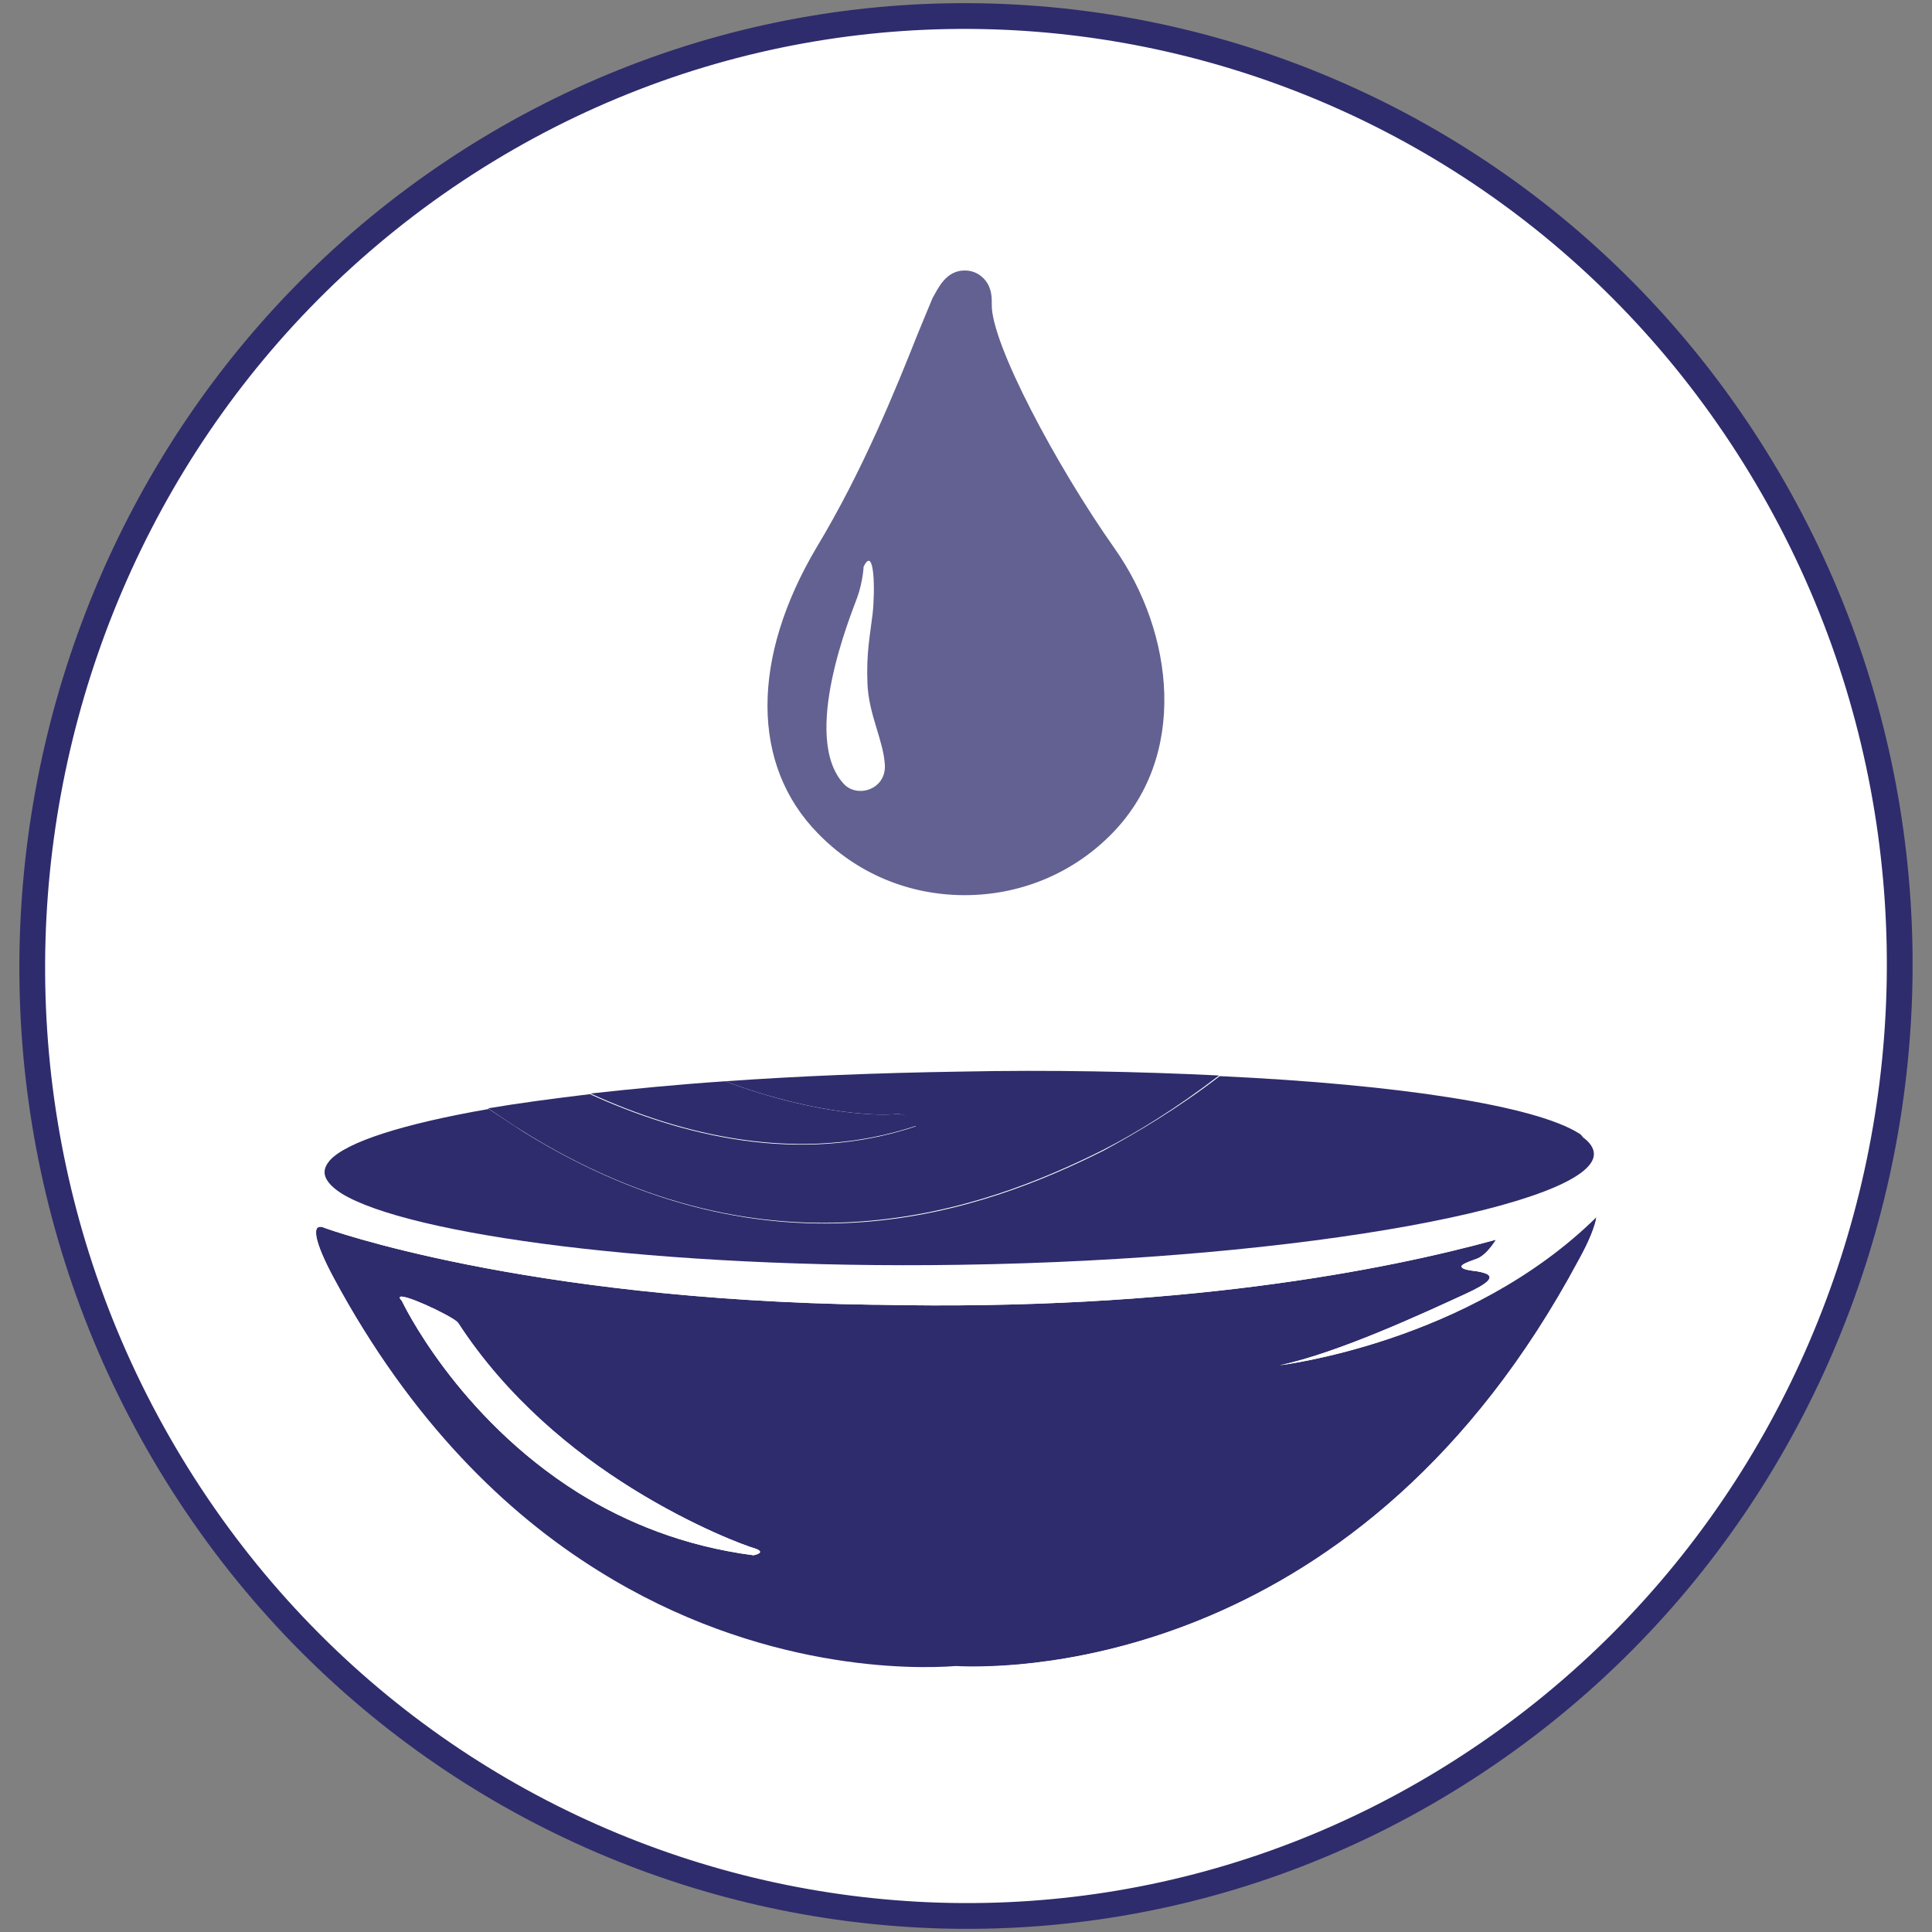
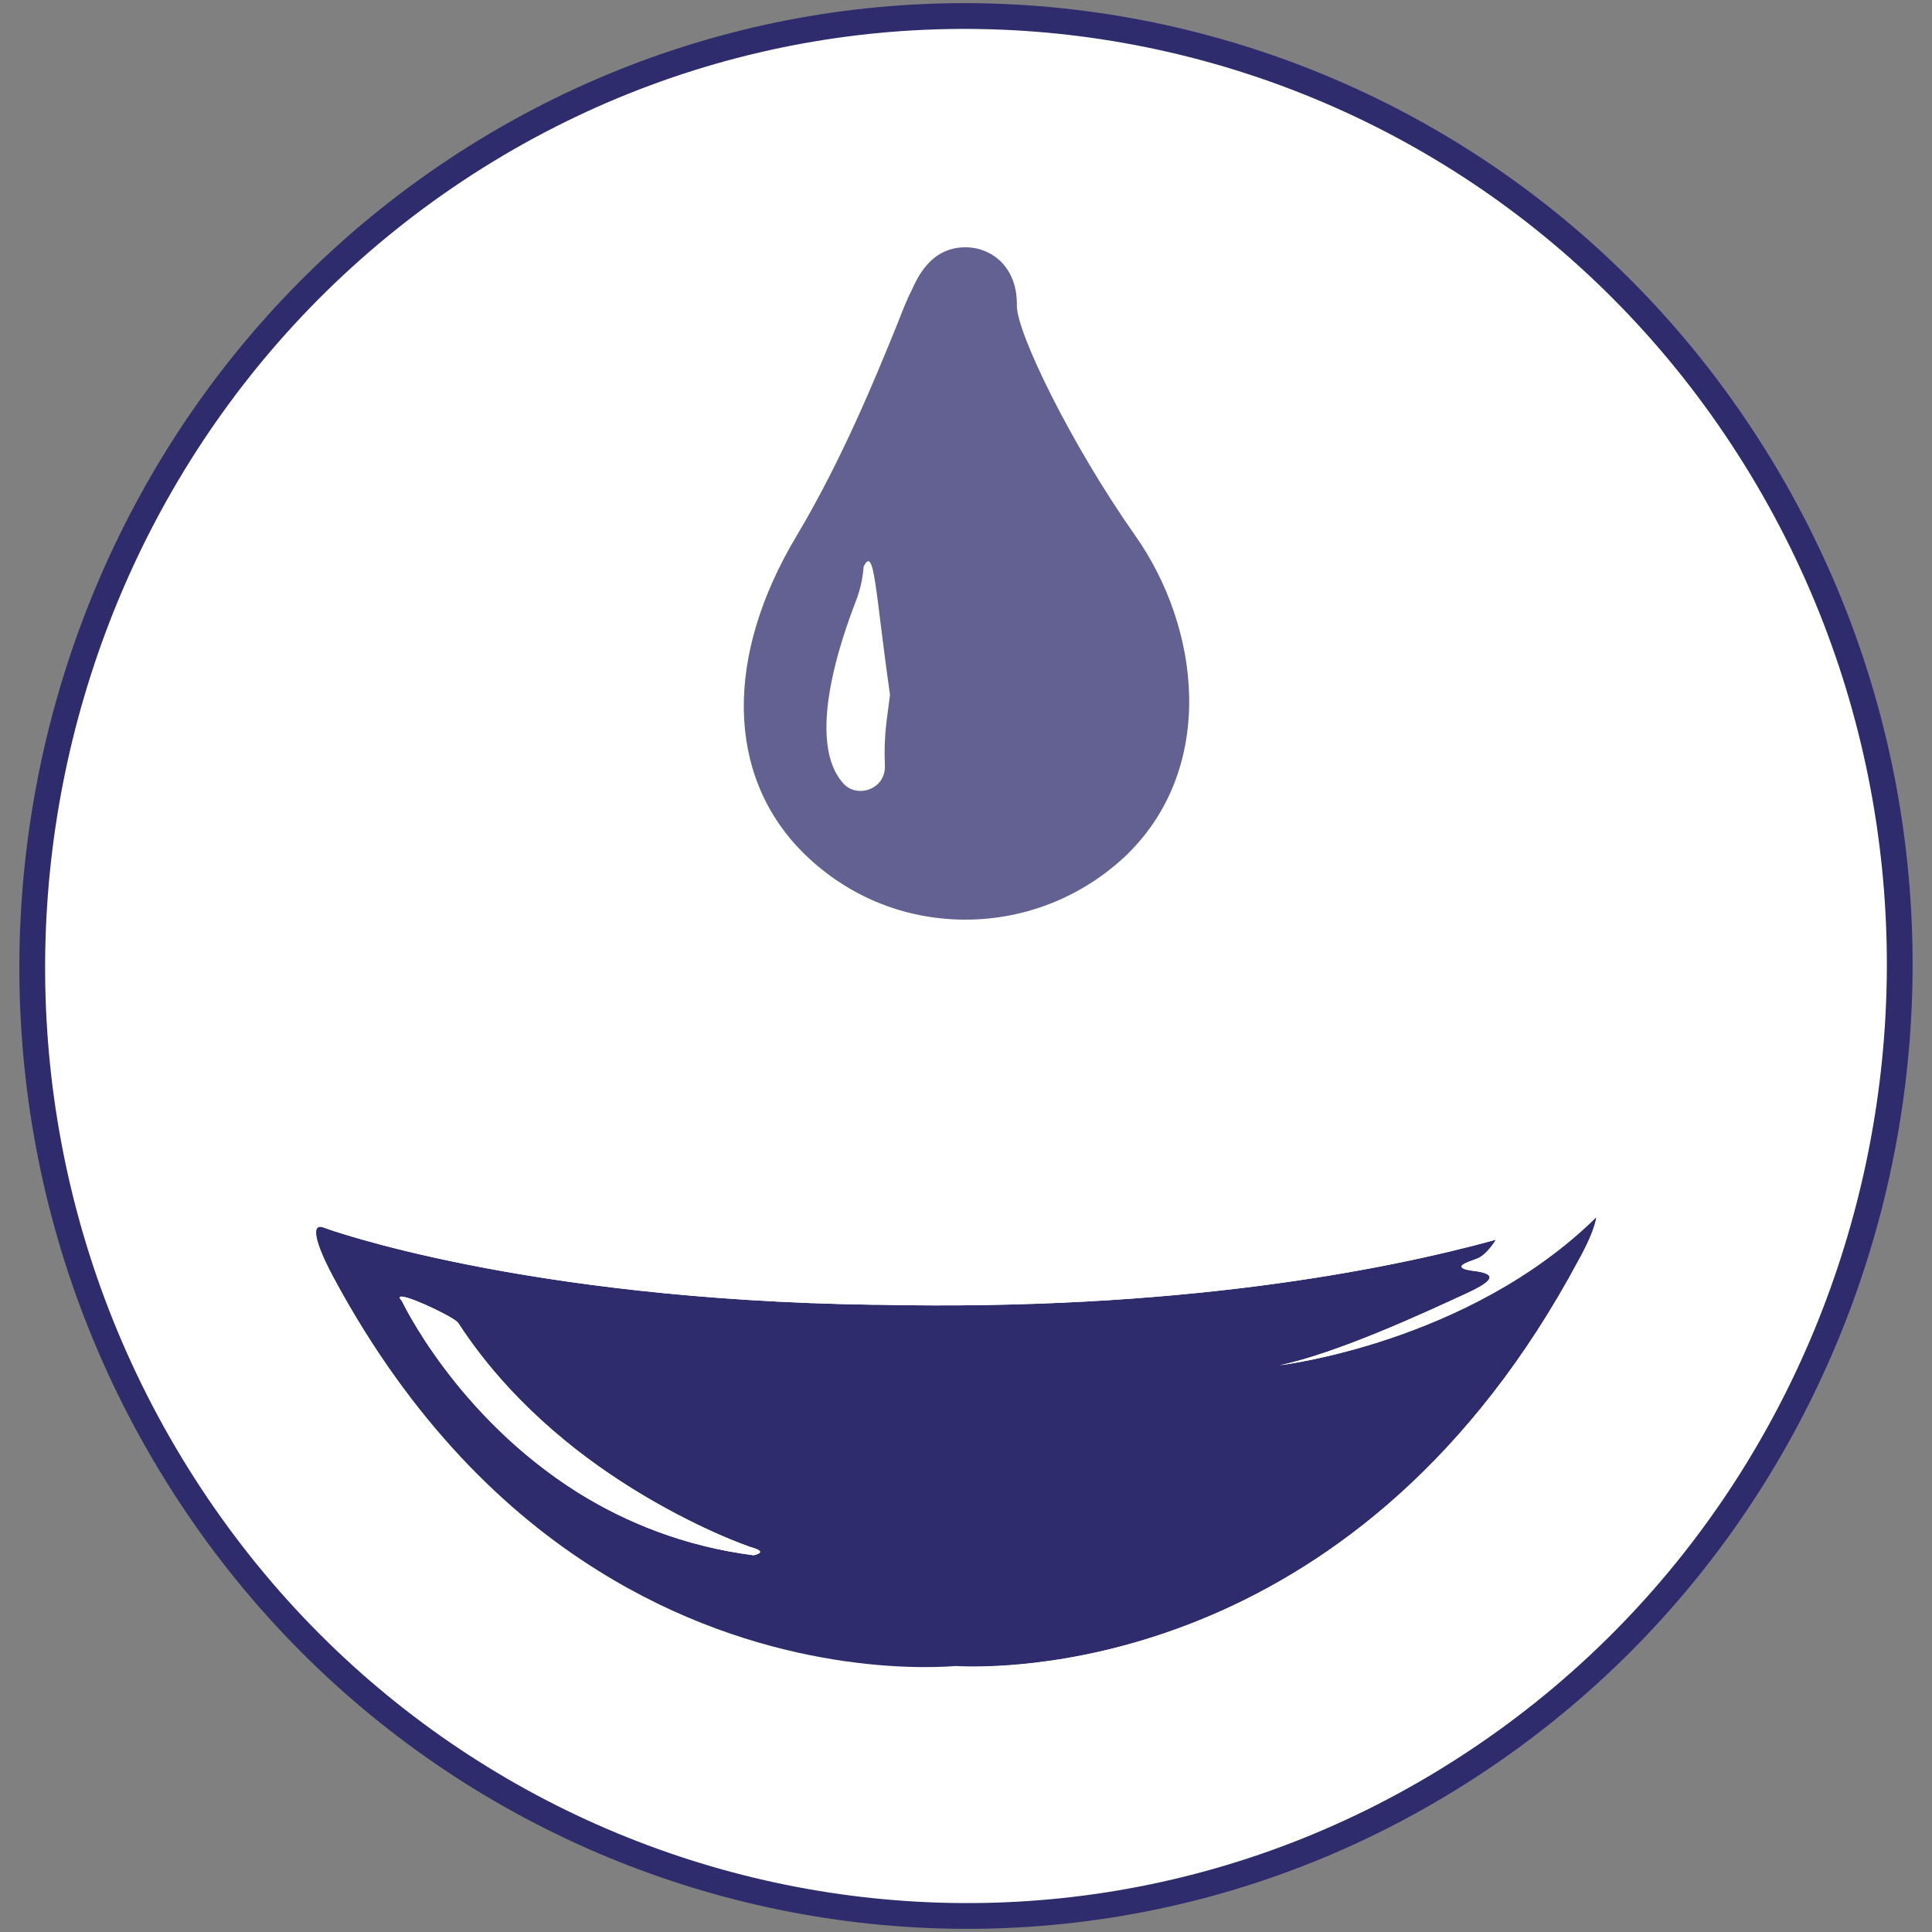
<svg xmlns="http://www.w3.org/2000/svg" xmlns:xlink="http://www.w3.org/1999/xlink" version="1.1" id="Layer_1" x="0px" y="0px" viewBox="0 0 300 300" style="enable-background:new 0 0 300 300;" xml:space="preserve">
  <rect x="0" y="0" width="300" height="300" fill="#808080" stroke="none" />
  <style type="text/css">
	.st0{fill:#FFFFFF;stroke:#1C9B3A;stroke-width:4;stroke-miterlimit:10;}
	.st1{fill:#FFFFFF;stroke:#0E9347;stroke-width:4;stroke-miterlimit:10;}
	.st2{fill:#0E9347;}
	.st3{clip-path:url(#SVGID_00000008125473655314415770000004565972475435980174_);fill:#489F5C;}
	.st4{clip-path:url(#SVGID_00000098218335669219142160000015737650468901582486_);fill:#489F5C;}
	.st5{clip-path:url(#SVGID_00000098218335669219142160000015737650468901582486_);fill:#FFFFFF;}
	.st6{clip-path:url(#SVGID_00000098218335669219142160000015737650468901582486_);fill:#87B88B;}
	.st7{fill:none;stroke:#489F5C;stroke-width:4;stroke-miterlimit:10;}
	.st8{clip-path:url(#SVGID_00000036237524289033101380000006272554478751753380_);}
	.st9{clip-path:url(#SVGID_00000178190729390937607320000001828625676686776720_);fill:#FFFFFF;}
	
		.st10{clip-path:url(#SVGID_00000178190729390937607320000001828625676686776720_);fill:none;stroke:#0E9347;stroke-width:4;stroke-miterlimit:10;}
	.st11{clip-path:url(#SVGID_00000178190729390937607320000001828625676686776720_);fill:#0E9347;}
	.st12{opacity:0.3;clip-path:url(#SVGID_00000178190729390937607320000001828625676686776720_);}
	.st13{clip-path:url(#SVGID_00000031170484223845395230000008474582717690892972_);fill:#0E9347;}
	.st14{clip-path:url(#SVGID_00000076571305064263140530000010126323450951467926_);fill:#0E9347;}
	.st15{clip-path:url(#SVGID_00000055667202369237905340000005855534204483389321_);fill:#0E9347;}
	.st16{clip-path:url(#SVGID_00000057116308649435122520000008663869467548037526_);fill:#0E9347;}
	.st17{clip-path:url(#SVGID_00000183219524574888943960000008624660855215200176_);fill:#0E9347;}
	.st18{clip-path:url(#SVGID_00000128458635060135837420000002064029385739435192_);fill:#0E9347;}
	.st19{clip-path:url(#SVGID_00000096056791869110186170000006018335718201689769_);fill:#0E9347;}
	.st20{clip-path:url(#SVGID_00000150794268841766570350000008941501077517478826_);fill:#0E9347;}
	.st21{clip-path:url(#SVGID_00000110453943202277311350000002802060010460706963_);}
	.st22{clip-path:url(#SVGID_00000103266431865195195570000008908363191974884529_);fill:#FFFFFF;}
	
		.st23{clip-path:url(#SVGID_00000103266431865195195570000008908363191974884529_);fill:none;stroke:#489F5C;stroke-width:4;stroke-miterlimit:10;}
	.st24{clip-path:url(#SVGID_00000103266431865195195570000008908363191974884529_);fill:#489F5C;}
	.st25{opacity:0.75;clip-path:url(#SVGID_00000103266431865195195570000008908363191974884529_);}
	.st26{clip-path:url(#SVGID_00000133529280544378094840000012558733779478848445_);fill:#489F5C;}
	.st27{clip-path:url(#SVGID_00000173846922869772417730000003200408748606578875_);}
	.st28{clip-path:url(#SVGID_00000182529032440051942230000003732403211280257446_);fill:#FFFFFF;}
	
		.st29{clip-path:url(#SVGID_00000182529032440051942230000003732403211280257446_);fill:none;stroke:#489F5C;stroke-width:4;stroke-miterlimit:10;}
	.st30{opacity:0.75;clip-path:url(#SVGID_00000182529032440051942230000003732403211280257446_);}
	.st31{clip-path:url(#SVGID_00000180340234086031321760000000864486919284082102_);fill:#489F5C;}
	.st32{clip-path:url(#SVGID_00000039107706812137192550000015039025593152488079_);fill:#489F5C;}
	.st33{clip-path:url(#SVGID_00000032641674148547928380000017486250320534522795_);}
	.st34{clip-path:url(#SVGID_00000102504774665312006950000006659394496324327298_);fill:#FFFFFF;}
	
		.st35{clip-path:url(#SVGID_00000102504774665312006950000006659394496324327298_);fill:none;stroke:#2E2C6C;stroke-width:4;stroke-miterlimit:10;}
	.st36{clip-path:url(#SVGID_00000102504774665312006950000006659394496324327298_);fill:#2E2C6C;}
	.st37{opacity:0.75;clip-path:url(#SVGID_00000102504774665312006950000006659394496324327298_);}
	.st38{clip-path:url(#SVGID_00000042731373255982075840000013487152016042576300_);fill:#2E2C6C;}
	.st39{clip-path:url(#SVGID_00000022540657597192350000000004080243519216480392_);fill:#FFFFFF;}
	
		.st40{clip-path:url(#SVGID_00000022540657597192350000000004080243519216480392_);fill:none;stroke:#2E2C6C;stroke-width:4;stroke-miterlimit:10;}
	.st41{clip-path:url(#SVGID_00000022540657597192350000000004080243519216480392_);fill:#2E2C6C;}
	.st42{clip-path:url(#SVGID_00000022540657597192350000000004080243519216480392_);fill:#6A618E;}
	.st43{clip-path:url(#SVGID_00000155862371897631765410000002112666089528684420_);fill:#2E2C6C;}
	
		.st44{clip-path:url(#SVGID_00000155862371897631765410000002112666089528684420_);fill:none;stroke:#2E2C6C;stroke-width:0.794;stroke-miterlimit:10;}
	.st45{clip-path:url(#SVGID_00000155862371897631765410000002112666089528684420_);fill:#FFFFFF;}
	.st46{clip-path:url(#SVGID_00000182493365297692046790000012662122618792500670_);fill:#C4BFD1;}
	
		.st47{clip-path:url(#SVGID_00000182493365297692046790000012662122618792500670_);fill:none;stroke:#2E2C6C;stroke-width:3;stroke-miterlimit:10;}
	.st48{fill:#FFFFFF;}
	.st49{clip-path:url(#SVGID_00000166671625821796386870000003505519106302615984_);fill:#FFFFFF;}
	
		.st50{clip-path:url(#SVGID_00000166671625821796386870000003505519106302615984_);fill:none;stroke:#F58025;stroke-width:4;stroke-miterlimit:10;}
	.st51{clip-path:url(#SVGID_00000166671625821796386870000003505519106302615984_);fill:#F58025;}
	.st52{clip-path:url(#SVGID_00000166671625821796386870000003505519106302615984_);fill:#FAA96B;}
	.st53{fill:none;stroke:#F58025;stroke-width:4;stroke-miterlimit:10;}
	.st54{fill:#F58025;}
	.st55{opacity:0.75;}
	.st56{fill:none;}
	.st57{clip-path:url(#SVGID_00000155827285687750049170000017657327354383012254_);fill:#FFFFFF;}
	
		.st58{clip-path:url(#SVGID_00000155827285687750049170000017657327354383012254_);fill:none;stroke:#F58025;stroke-width:4;stroke-miterlimit:10;}
	.st59{clip-path:url(#SVGID_00000039117961817546492170000010444677170189091004_);}
	.st60{opacity:0.25;clip-path:url(#SVGID_00000099626027729741209530000011876820420258395322_);}
	.st61{clip-path:url(#SVGID_00000106835217097684622970000005222434915101529532_);fill:#F58025;}
	.st62{clip-path:url(#SVGID_00000099626027729741209530000011876820420258395322_);}
	.st63{clip-path:url(#SVGID_00000008145385563292459670000015750285579691475328_);fill:#F58025;}
	.st64{opacity:0.6;clip-path:url(#SVGID_00000099626027729741209530000011876820420258395322_);}
	.st65{clip-path:url(#SVGID_00000047761789711326266100000009033689051847442103_);fill:#F58025;}
	.st66{clip-path:url(#SVGID_00000099626027729741209530000011876820420258395322_);fill:#F58025;}
	.st67{clip-path:url(#SVGID_00000044895951136430385650000007207614122784679101_);fill:#F58025;}
	.st68{clip-path:url(#SVGID_00000128478989606873032370000005443169010790038682_);}
	.st69{fill:none;stroke:#2E2C6C;stroke-width:4;stroke-miterlimit:10;}
	.st70{opacity:0.25;clip-path:url(#SVGID_00000098206228930466330860000008297068709601123004_);}
	.st71{clip-path:url(#SVGID_00000137111526928069500460000007178825708368348577_);fill:#5D6C8E;}
	.st72{clip-path:url(#SVGID_00000098206228930466330860000008297068709601123004_);}
	.st73{clip-path:url(#SVGID_00000178197244033607840510000011726179103794476929_);fill:#2E2C6C;}
	.st74{opacity:0.6;clip-path:url(#SVGID_00000098206228930466330860000008297068709601123004_);}
	.st75{clip-path:url(#SVGID_00000031193952901587541220000012415705918046815417_);fill:#2E2C6C;}
	.st76{clip-path:url(#SVGID_00000098206228930466330860000008297068709601123004_);fill:#2E2C6C;}
	.st77{fill:#2E2C6C;}
	.st78{clip-path:url(#SVGID_00000131354290765589237710000010910357565239275401_);fill:#2E2C6C;}
</style>
  <g>
    <defs>
      <rect id="SVGID_00000086657287363474530980000009150531124632643002_" x="2.5" y="0" width="294.9" height="300" />
    </defs>
    <clipPath id="SVGID_00000054944155269670778670000006468909488711924110_">
      <use xlink:href="#SVGID_00000086657287363474530980000009150531124632643002_" style="overflow:visible;" />
    </clipPath>
    <g style="clip-path:url(#SVGID_00000054944155269670778670000006468909488711924110_);">
      <defs>
        <rect id="SVGID_00000176733901877092783850000015649609143920372620_" x="2.5" y="0" width="294.9" height="300" />
      </defs>
      <clipPath id="SVGID_00000035508773734243297000000018054744522976148391_">
        <use xlink:href="#SVGID_00000176733901877092783850000015649609143920372620_" style="overflow:visible;" />
      </clipPath>
      <path style="clip-path:url(#SVGID_00000035508773734243297000000018054744522976148391_);fill:#FFFFFF;" d="M72.3,25.4    C4.8,69-15.3,160.3,27.5,229c42.8,68.7,132.6,89.2,200.1,45.6C295.2,231,315.3,139.7,272.5,71S139.9-18.2,72.3,25.4" />
      <path style="clip-path:url(#SVGID_00000035508773734243297000000018054744522976148391_);fill:none;stroke:#2E2C6C;stroke-width:4;stroke-miterlimit:10;" d="    M72.3,25.4C4.8,69-15.3,160.3,27.5,229c42.8,68.7,132.6,89.2,200.1,45.6C295.2,231,315.3,139.7,272.5,71S139.9-18.2,72.3,25.4" />
      <path style="clip-path:url(#SVGID_00000035508773734243297000000018054744522976148391_);fill:#2E2C6C;" d="M89.8,231.8    c-19-11.9-27.4-29.8-27.4-29.8c-1.9-2,5,1,7.8,2.7c0.5,0.3,0.9,0.6,1,0.8c7.5,11.7,17.9,20,26.9,25.6c9.8,6.1,17.9,9,19,9.3    c0.3,0.1,0.5,0.2,0.7,0.3c0.8,0.5-0.8,0.8-0.8,0.8C106.2,240.1,97.2,236.4,89.8,231.8 M247.9,189C228,208.6,198.7,212,198.7,212    c9.1-1.9,22.8-8.3,28.9-11.1c3.7-1.7,4.1-2.5,3.4-3c-0.5-0.3-1.5-0.5-2.5-0.6c-0.7-0.1-1.2-0.2-1.4-0.4c-0.6-0.4,0.4-0.8,2.1-1.4    c1.3-0.4,2.4-1.8,3.1-3c-17.1,4.7-49.3,11.1-96,10.1l-0.7,0c-54.8-0.8-85.1-11.9-85.1-11.9c-2.5-1.1-1.6,2.3,1.3,7.7    C63.8,220.9,78.5,235,92.8,244c25.2,15.7,49.1,15.3,55.5,14.8c10.1,0.4,63.3-0.5,96.8-63.1C246.8,192.7,247.8,190.3,247.9,189" />
      <path style="clip-path:url(#SVGID_00000035508773734243297000000018054744522976148391_);fill:#FFFFFF;" d="M70.2,204.7    c-2.8-1.7-9.7-4.7-7.8-2.7c0,0,8.4,17.9,27.4,29.8c7.4,4.6,16.4,8.3,27.2,9.7c0,0,1.6-0.3,0.8-0.8c-0.1-0.1-0.4-0.2-0.7-0.3    c-1.1-0.3-9.2-3.2-19-9.3c-9-5.6-19.3-14-26.9-25.6C71.1,205.3,70.7,205,70.2,204.7 M198.7,212c0,0,29.3-3.5,49.2-23.1    c-0.2,1.4-1.1,3.7-2.7,6.7c-33.5,62.7-86.7,63.6-96.8,63.1c-6.4,0.5-30.4,0.9-55.5-14.8c-14.3-8.9-29-23.1-41.1-45.5    c-2.9-5.4-3.7-8.8-1.3-7.7c0,0,30.3,11.1,85.1,11.9l0.7,0c46.7,1,78.9-5.4,96-10.1c-0.8,1.2-1.9,2.6-3.1,3c-1.7,0.6-2.6,1-2.1,1.4    c0.2,0.1,0.7,0.3,1.4,0.4c1,0.1,2,0.3,2.5,0.6c0.8,0.5,0.3,1.3-3.4,3C221.5,203.7,207.8,210.1,198.7,212 M261.5,160.9l-15.7,15.5    c1.1,0.8,1.7,1.7,1.7,2.6c0,7.8-44.1,16.5-98.6,17.2c-46.6,0.7-85.6-4.7-95.9-11.1c-1.7-1.1-2.6-2.2-2.6-3.3    c0-0.6,0.3-1.2,0.8-1.8c-3.6-0.4-7.2,0.8-9.7,3.6c-6.2,6.8-1.4,15.7,1,20c11.6,21.5,26.6,38,44.7,49.3    c27,16.9,52.9,16.9,61.1,16.4c12.7,0.4,70.1-1.7,106-68.8c2.4-4.5,3.6-7.7,3.9-10.6L261.5,160.9z" />
-       <path style="clip-path:url(#SVGID_00000035508773734243297000000018054744522976148391_);fill:#2E2C6C;" d="M140.9,173.4    c-0.5-0.3-1.2-0.5-2-0.4c-1.5,0.2-11.6,0.4-26.3-5.1c-7.5,0.5-14.5,1.2-20.9,1.9c14,6.4,32.4,11.1,50.6,5    C142.3,174.8,141.8,173.9,140.9,173.4 M245.2,176c-6.8-4.3-27.9-7.6-55.8-8.9c-6.5,5-12.9,8.8-18.1,11.6    c-18.4,9.2-51.1,21.3-90.1-3c-1.7-1.1-3.5-2.3-5.3-3.5c-13.2,2.3-22.1,5.1-24.7,8c-0.5,0.6-0.8,1.2-0.8,1.8c0,1.1,0.9,2.2,2.6,3.3    c10.3,6.4,49.3,11.8,95.9,11.1c54.4-0.8,98.6-9.5,98.6-17.2c0-0.9-0.6-1.8-1.7-2.6C245.6,176.3,245.4,176.1,245.2,176" />
-       <path style="clip-path:url(#SVGID_00000035508773734243297000000018054744522976148391_);fill:#2E2C6C;" d="M189.3,167    c-12.3-0.6-26-0.9-40.3-0.6c-12.9,0.2-25.1,0.7-36.4,1.5c14.8,5.5,24.9,5.3,26.3,5.1c0.8-0.1,1.5,0.1,2,0.5    c0.9,0.6,1.3,1.4,1.3,1.4c-18.2,6.1-36.5,1.4-50.6-5c-5.8,0.7-11.1,1.4-15.8,2.2c1.8,1.2,3.5,2.4,5.3,3.5    c38.9,24.3,71.7,12.2,90.1,3C176.5,175.9,182.8,172,189.3,167" />
      <g style="opacity:0.75;clip-path:url(#SVGID_00000035508773734243297000000018054744522976148391_);">
        <g>
          <defs>
            <rect id="SVGID_00000170257063936374372420000016859967837462998685_" x="59.1" y="-5.6" width="181.8" height="154.6" />
          </defs>
          <clipPath id="SVGID_00000160878773811051051840000001579109060865255817_">
            <use xlink:href="#SVGID_00000170257063936374372420000016859967837462998685_" style="overflow:visible;" />
          </clipPath>
          <path style="clip-path:url(#SVGID_00000160878773811051051840000001579109060865255817_);fill:#2E2C6C;" d="M149.9,142.8      c-9.7,0-18.7-3.8-25.5-10.7c-11.6-11.9-11.9-30.2-0.7-48.9c7.1-11.9,12.3-24.7,15.4-32.3l0.2-0.5c0.9-2.3,1.6-4.1,2.3-5.4      c0.9-2,3-6.6,8.3-6.6c2.1,0,4.1,0.8,5.6,2.3c2.4,2.5,2.4,5.6,2.4,6.8c0,4.2,8.4,21.5,18.4,35.7c10,14.2,12.7,35.8-1.3,49.5      C168.2,139.2,159.3,142.8,149.9,142.8" />
        </g>
      </g>
-       <path style="clip-path:url(#SVGID_00000035508773734243297000000018054744522976148391_);fill:#FFFFFF;" d="M149.8,34.5    c-7.8,0-10.7,6.6-11.7,8.8c-0.7,1.4-1.4,3.3-2.3,5.6l-0.2,0.5c-3.1,7.6-8.2,20.2-15.1,31.8c-12.1,20.3-11.6,40.3,1.3,53.5    c7.5,7.6,17.5,11.8,28.2,11.8c10.4,0,20.2-4,27.6-11.3c15.5-15.2,12.6-38.9,1.7-54.3c-9.7-13.9-17.4-29.9-17.7-33.6    c0-1.6,0-5.9-3.5-9.4C155.9,35.8,152.9,34.5,149.8,34.5 M149.8,42c1.1,0,2.1,0.4,2.9,1.2c1.4,1.4,1.3,3.2,1.3,4.1    c-0.1,6,10,25,19.1,37.9c9.1,12.9,11.7,32.4-0.9,44.7c-6,5.9-14,9.1-22.4,9.1c-8.7,0-16.8-3.4-22.8-9.6    c-10.4-10.6-10.4-27.2-0.2-44.4c7.3-12.1,12.5-25.1,15.6-32.9c1-2.4,1.8-4.4,2.4-5.8C145.7,44.7,146.9,42,149.8,42" />
-       <path style="clip-path:url(#SVGID_00000035508773734243297000000018054744522976148391_);fill:#FFFFFF;" d="M134.1,88    c0,0-0.1,2.3-1,4.8c-0.9,2.5-8.8,21.6-2.1,28.9c2.1,2.3,6.6,0.9,6.4-2.9c-0.2-3.8-2.5-7.8-2.7-12.6c-0.2-4.8,0.4-7.5,0.8-10.9    C135.9,91.8,135.8,84.5,134.1,88" />
+       <path style="clip-path:url(#SVGID_00000035508773734243297000000018054744522976148391_);fill:#FFFFFF;" d="M134.1,88    c0,0-0.1,2.3-1,4.8c-0.9,2.5-8.8,21.6-2.1,28.9c2.1,2.3,6.6,0.9,6.4-2.9c-0.2-4.8,0.4-7.5,0.8-10.9    C135.9,91.8,135.8,84.5,134.1,88" />
    </g>
  </g>
</svg>